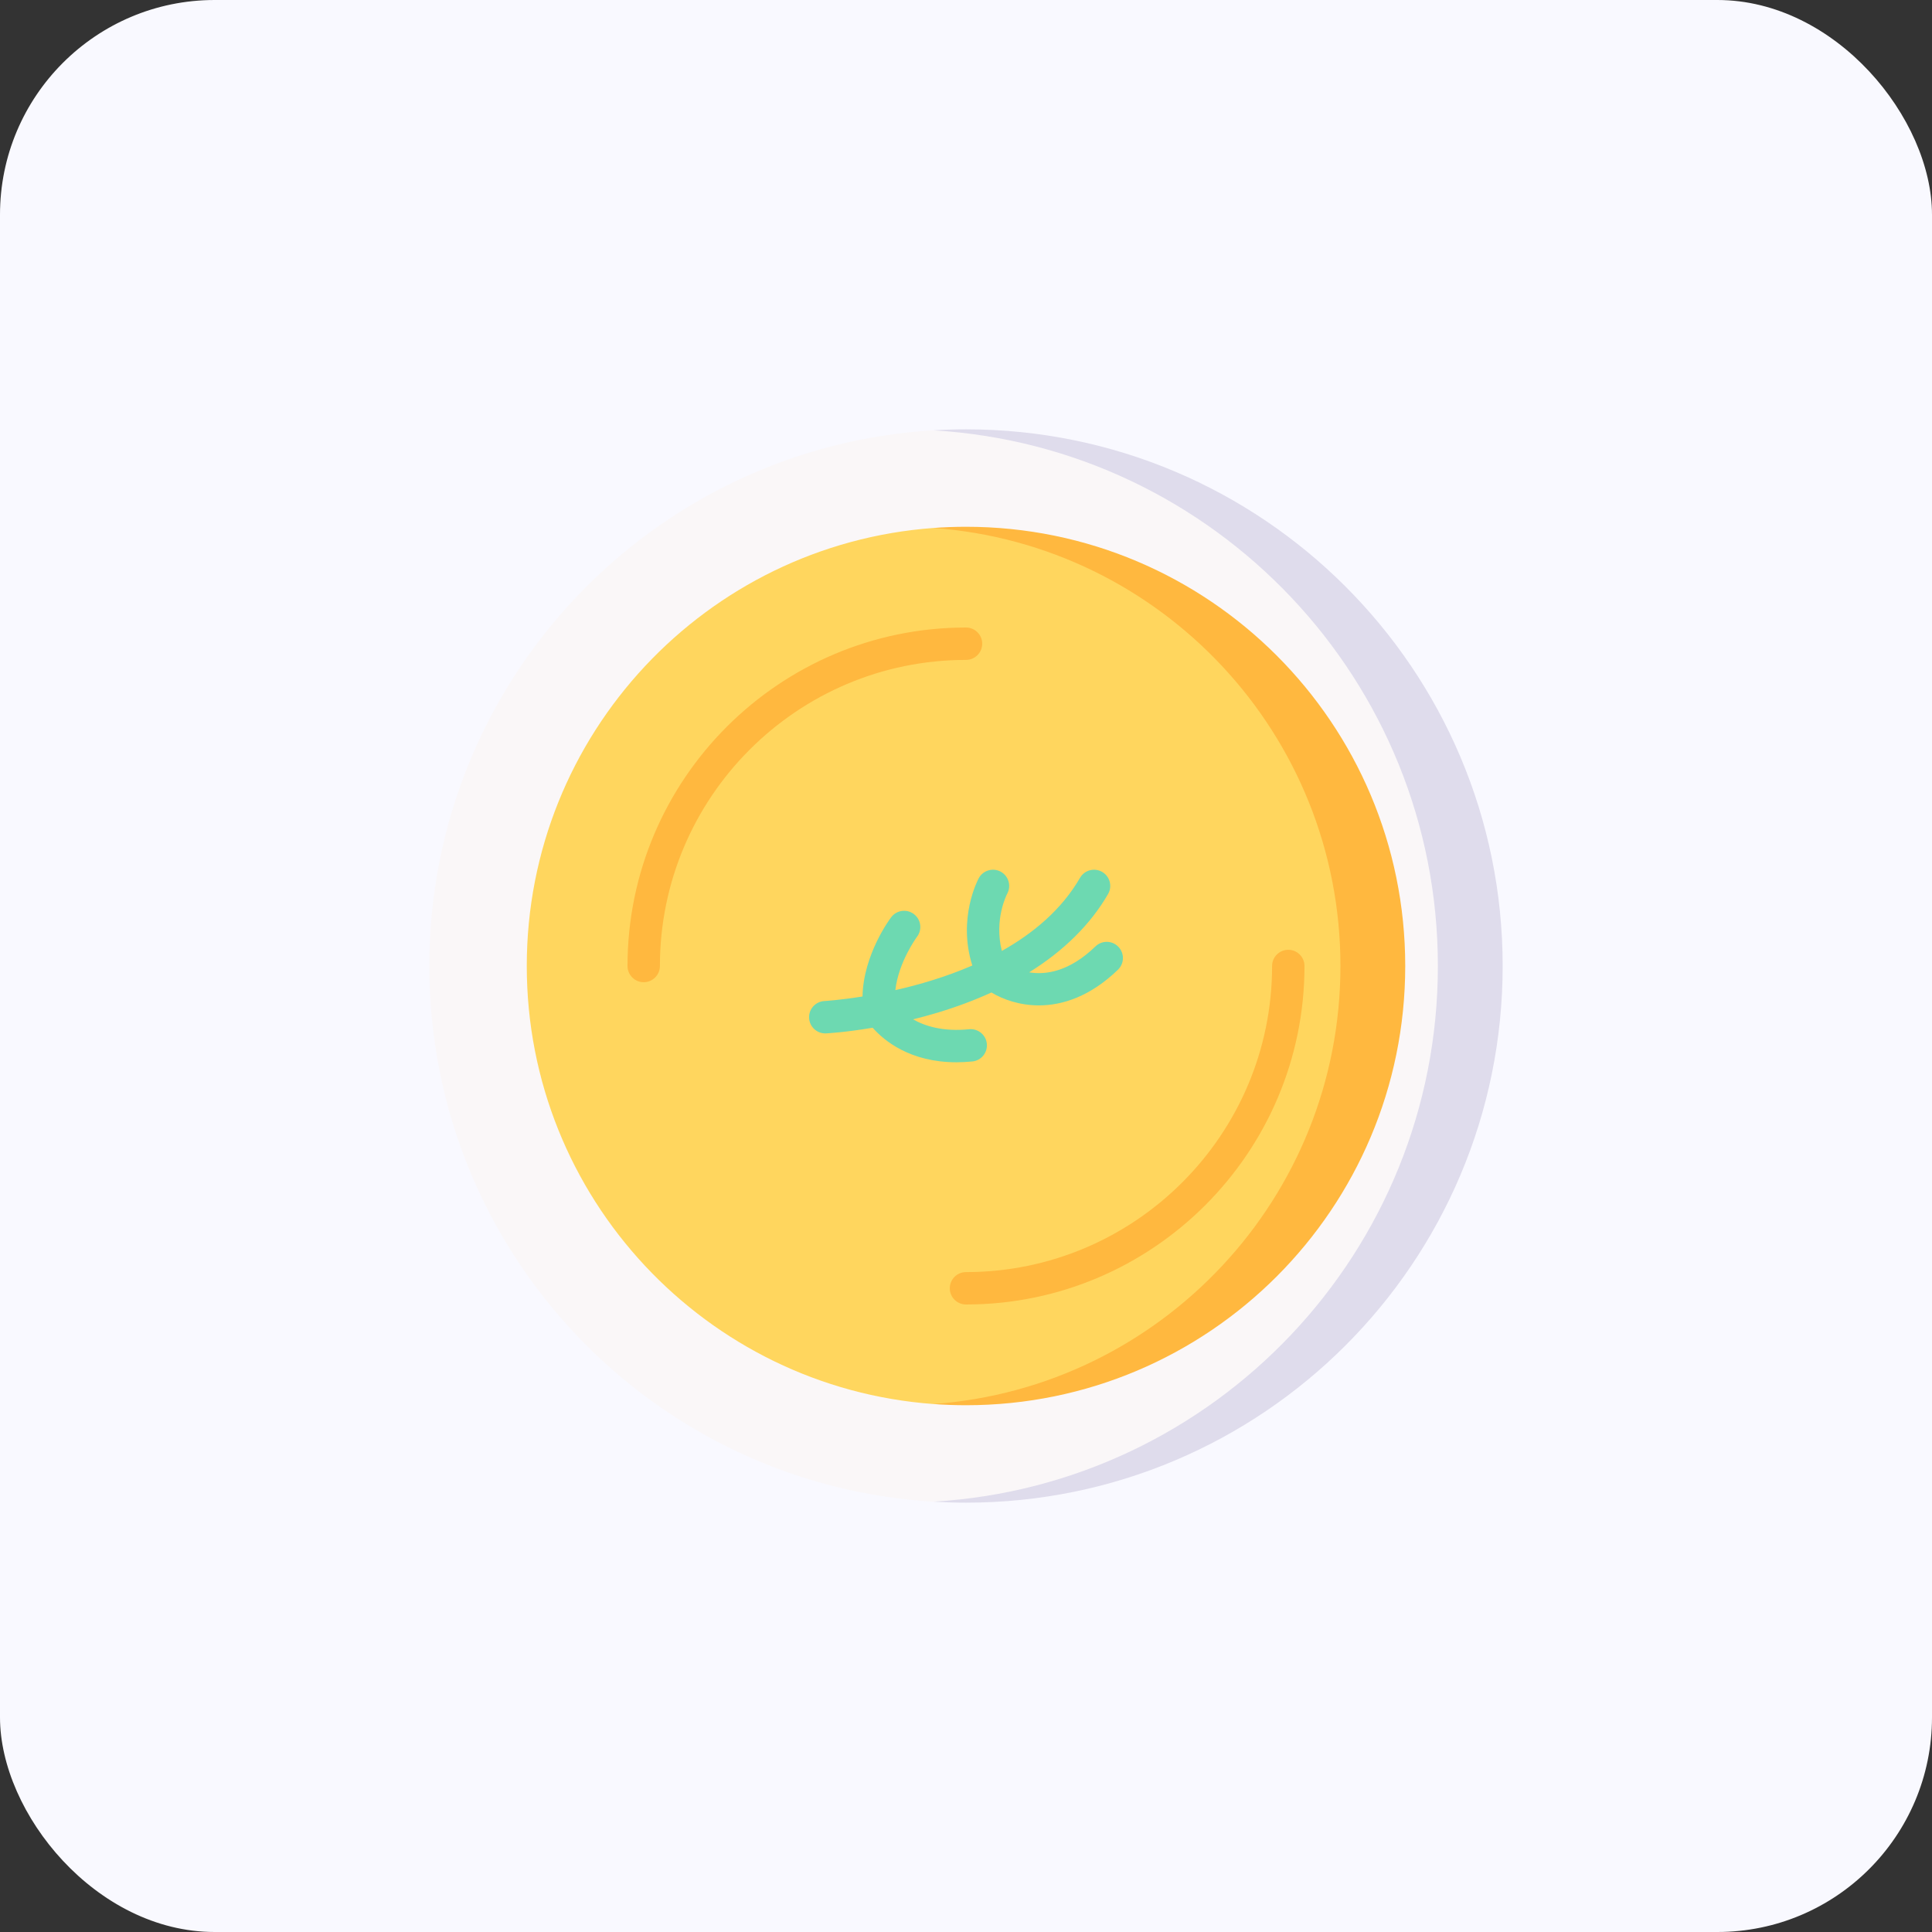
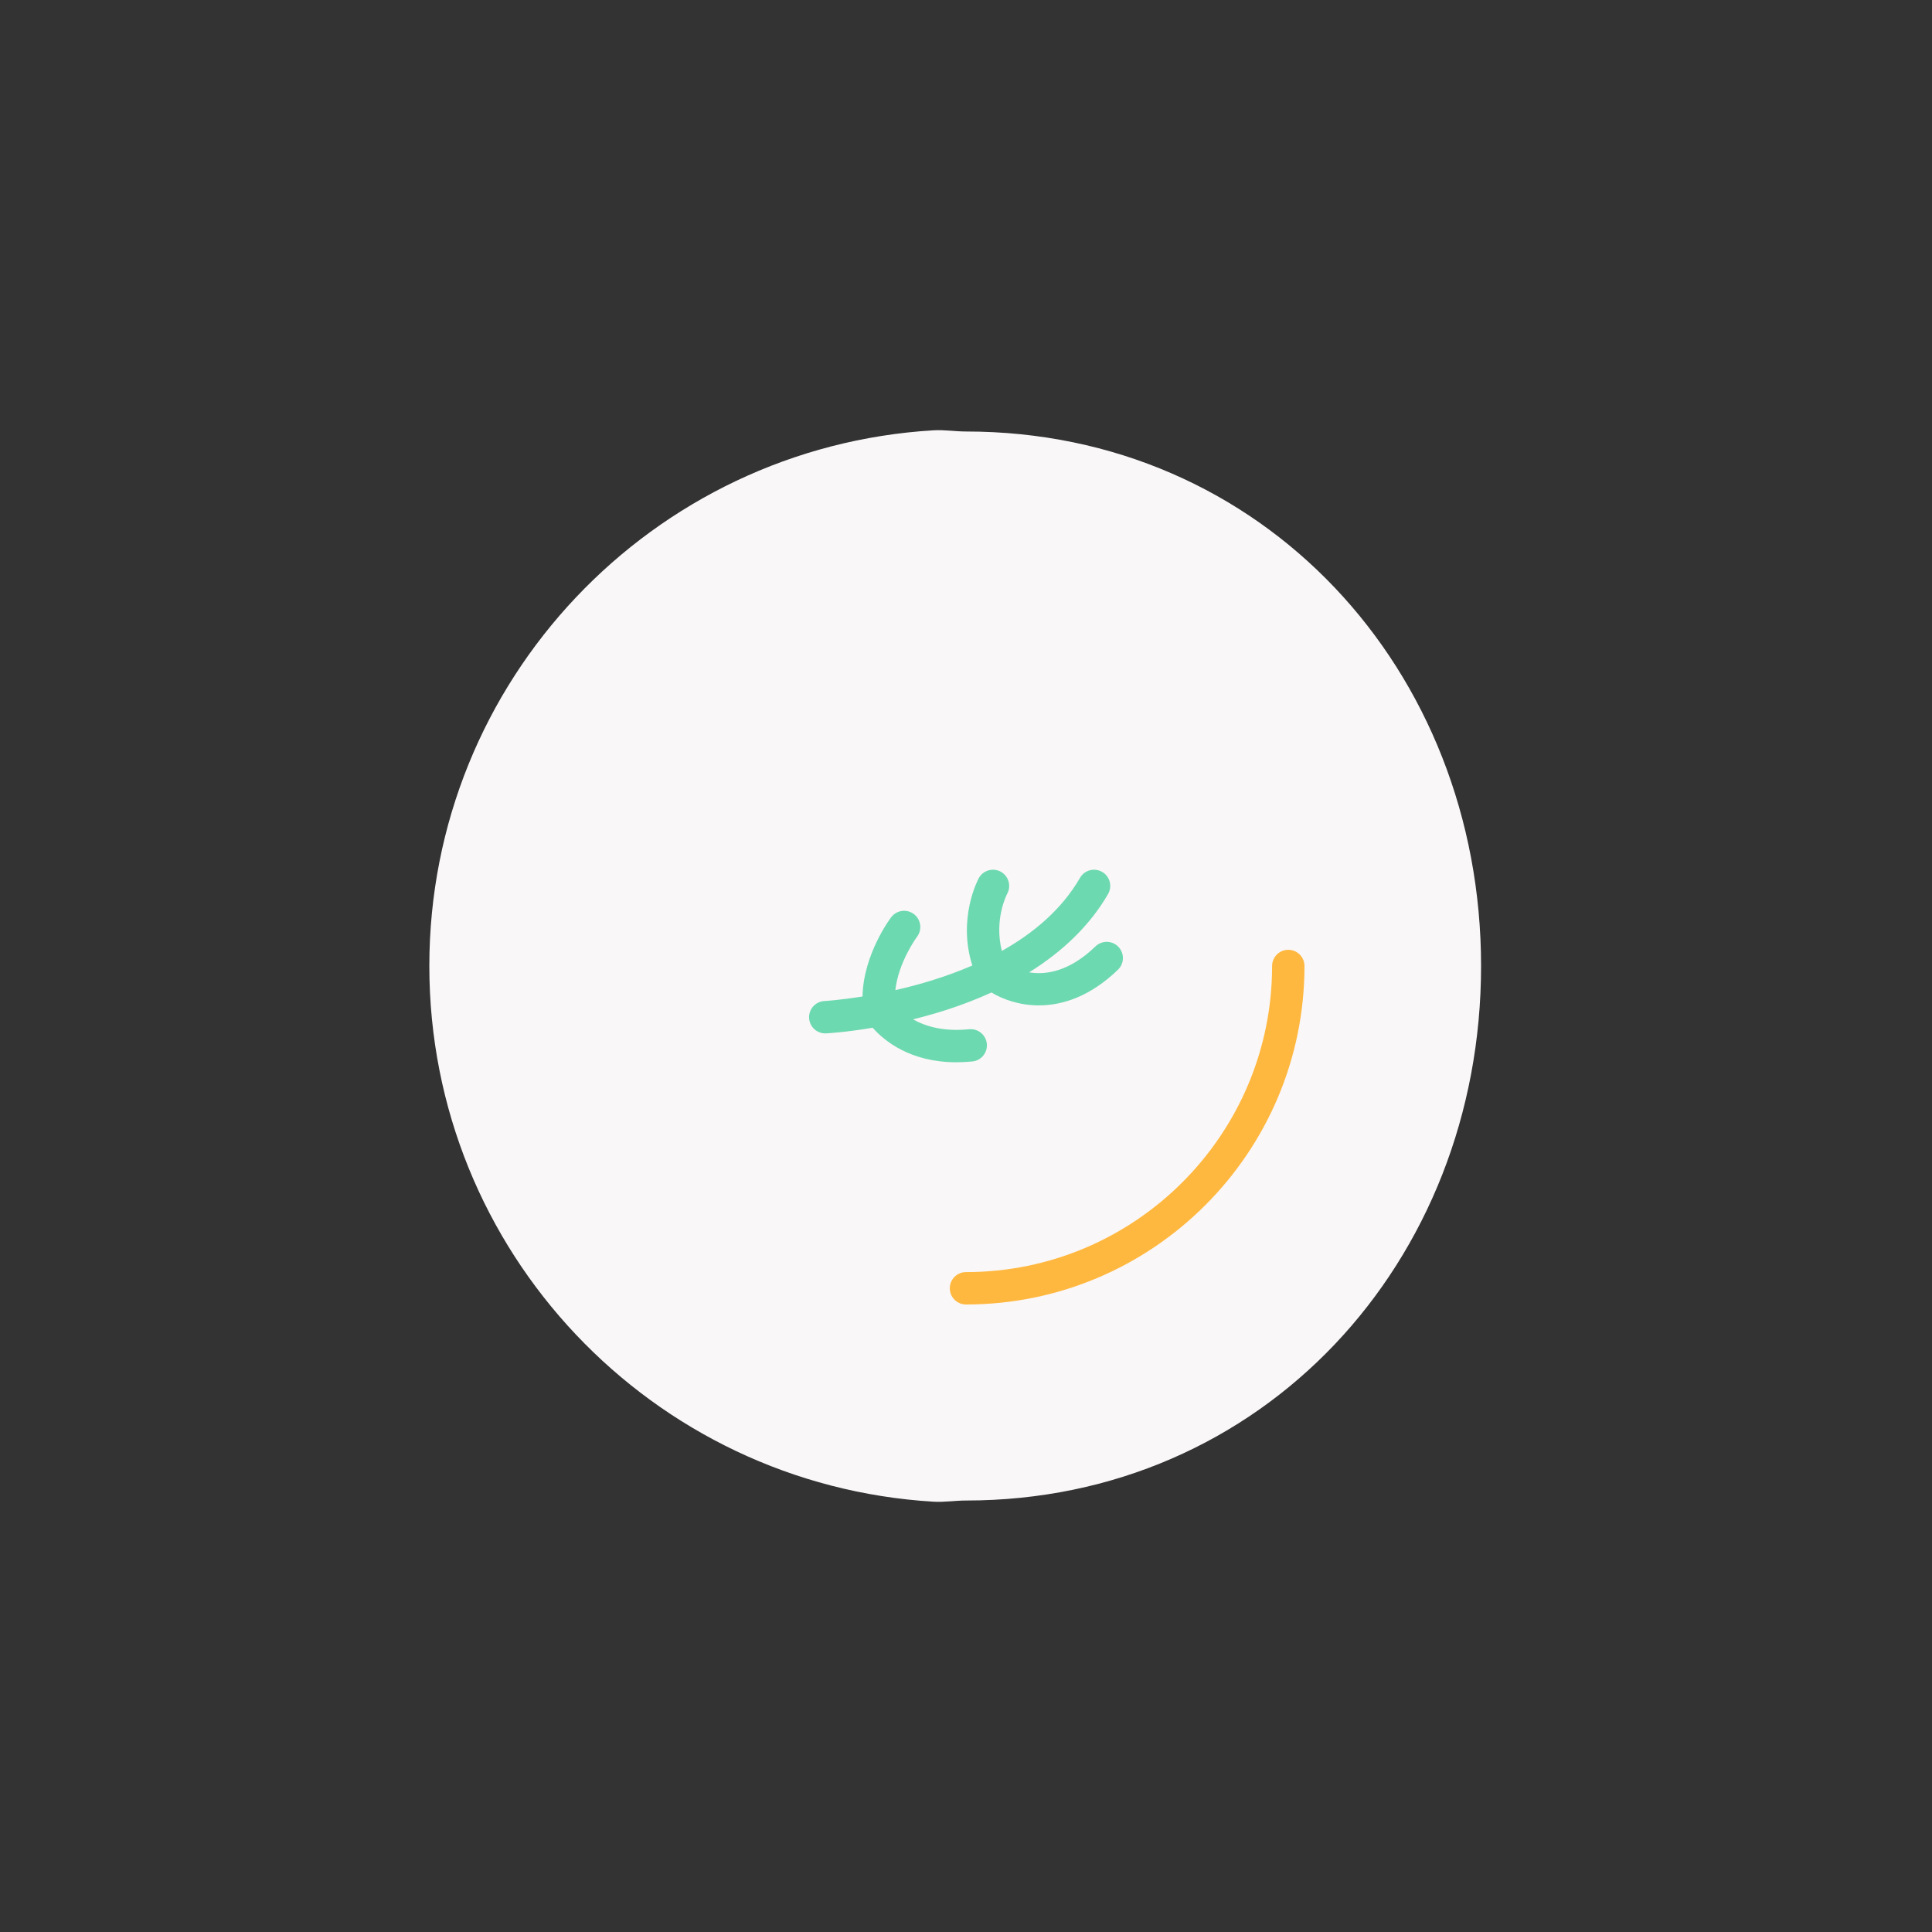
<svg xmlns="http://www.w3.org/2000/svg" width="90" height="90" viewBox="0 0 90 90" fill="none">
  <rect x="0" y="0" width="90" height="90" fill="#333333" stroke="none" />
-   <rect width="90" height="90" rx="10" fill="#F9F9FF" />
  <path d="M68.994 45C68.994 58.807 58.807 69.9 45 69.9C44.493 69.9 43.99 69.985 43.491 69.955C30.386 69.175 20 58.3 20 45C20 31.7 30.386 20.825 43.491 20.045C43.99 20.015 44.493 20.101 45 20.101C58.807 20.101 68.994 31.193 68.994 45Z" fill="#FAF7F8" />
-   <path d="M45 20C44.493 20 43.99 20.017 43.491 20.047C56.595 20.827 66.982 31.7 66.982 45C66.982 58.3 56.595 69.173 43.491 69.953C43.99 69.983 44.493 70 45 70C58.807 70 70 58.807 70 45C70 31.193 58.807 20 45 20Z" fill="#DFDCEC" />
-   <path d="M64.455 45C64.455 56.3 56.3 65.36 45 65.36C44.492 65.36 43.989 65.442 43.491 65.406C32.895 64.634 24.539 55.793 24.539 45C24.539 34.207 32.895 25.366 43.491 24.594C43.989 24.558 44.492 24.64 45 24.64C56.3 24.64 64.455 33.7 64.455 45V45Z" fill="#FFD65E" />
-   <path d="M45 24.539C44.492 24.539 43.989 24.558 43.491 24.595C54.086 25.367 62.443 34.208 62.443 45C62.443 55.793 54.086 64.633 43.491 65.405C43.989 65.442 44.492 65.461 45 65.461C56.3 65.461 65.461 56.3 65.461 45C65.461 33.7 56.3 24.539 45 24.539V24.539Z" fill="#FFB83F" />
  <path d="M52.098 44.105C51.808 43.805 51.331 43.797 51.031 44.087C49.811 45.265 48.721 45.424 47.942 45.295C49.557 44.29 50.801 43.062 51.618 41.648C51.827 41.287 51.703 40.825 51.343 40.617C50.982 40.408 50.52 40.531 50.312 40.892C49.455 42.375 48.13 43.478 46.67 44.298C46.302 42.843 46.889 41.69 46.923 41.626C47.118 41.26 46.982 40.805 46.617 40.606C46.251 40.408 45.793 40.544 45.594 40.91C45.549 40.993 44.601 42.786 45.294 44.977C44.06 45.511 42.804 45.877 41.709 46.124C41.857 44.808 42.701 43.662 42.719 43.638C42.97 43.306 42.905 42.833 42.573 42.582C42.241 42.33 41.768 42.395 41.516 42.727C41.457 42.805 40.218 44.463 40.179 46.42C39.129 46.589 38.436 46.63 38.406 46.632C37.99 46.653 37.67 47.007 37.691 47.423C37.712 47.827 38.045 48.14 38.444 48.14C38.457 48.14 38.47 48.139 38.483 48.139C38.542 48.136 39.391 48.089 40.652 47.876C41.188 48.483 42.399 49.485 44.553 49.485C44.789 49.485 45.036 49.473 45.295 49.447C45.71 49.406 46.012 49.036 45.971 48.621C45.929 48.207 45.559 47.905 45.145 47.946C43.937 48.067 43.093 47.803 42.535 47.485C42.911 47.392 43.301 47.286 43.7 47.166C44.586 46.898 45.415 46.586 46.184 46.234C46.729 46.56 47.499 46.835 48.395 46.835C49.497 46.835 50.788 46.42 52.08 45.172C52.379 44.883 52.388 44.405 52.098 44.105V44.105Z" fill="#6DD9B1" />
-   <path d="M29.986 45.755C29.57 45.755 29.232 45.417 29.232 45C29.232 36.305 36.305 29.232 45 29.232C45.417 29.232 45.755 29.57 45.755 29.986C45.755 30.403 45.417 30.741 45 30.741C37.138 30.741 30.741 37.137 30.741 45C30.741 45.417 30.403 45.755 29.986 45.755Z" fill="#FFB83F" />
  <path d="M45 60.768C44.583 60.768 44.245 60.43 44.245 60.014C44.245 59.597 44.583 59.259 45 59.259C52.862 59.259 59.259 52.862 59.259 45C59.259 44.583 59.597 44.245 60.014 44.245C60.431 44.245 60.768 44.583 60.768 45C60.768 53.695 53.695 60.768 45 60.768V60.768Z" fill="#FFB83F" />
</svg>